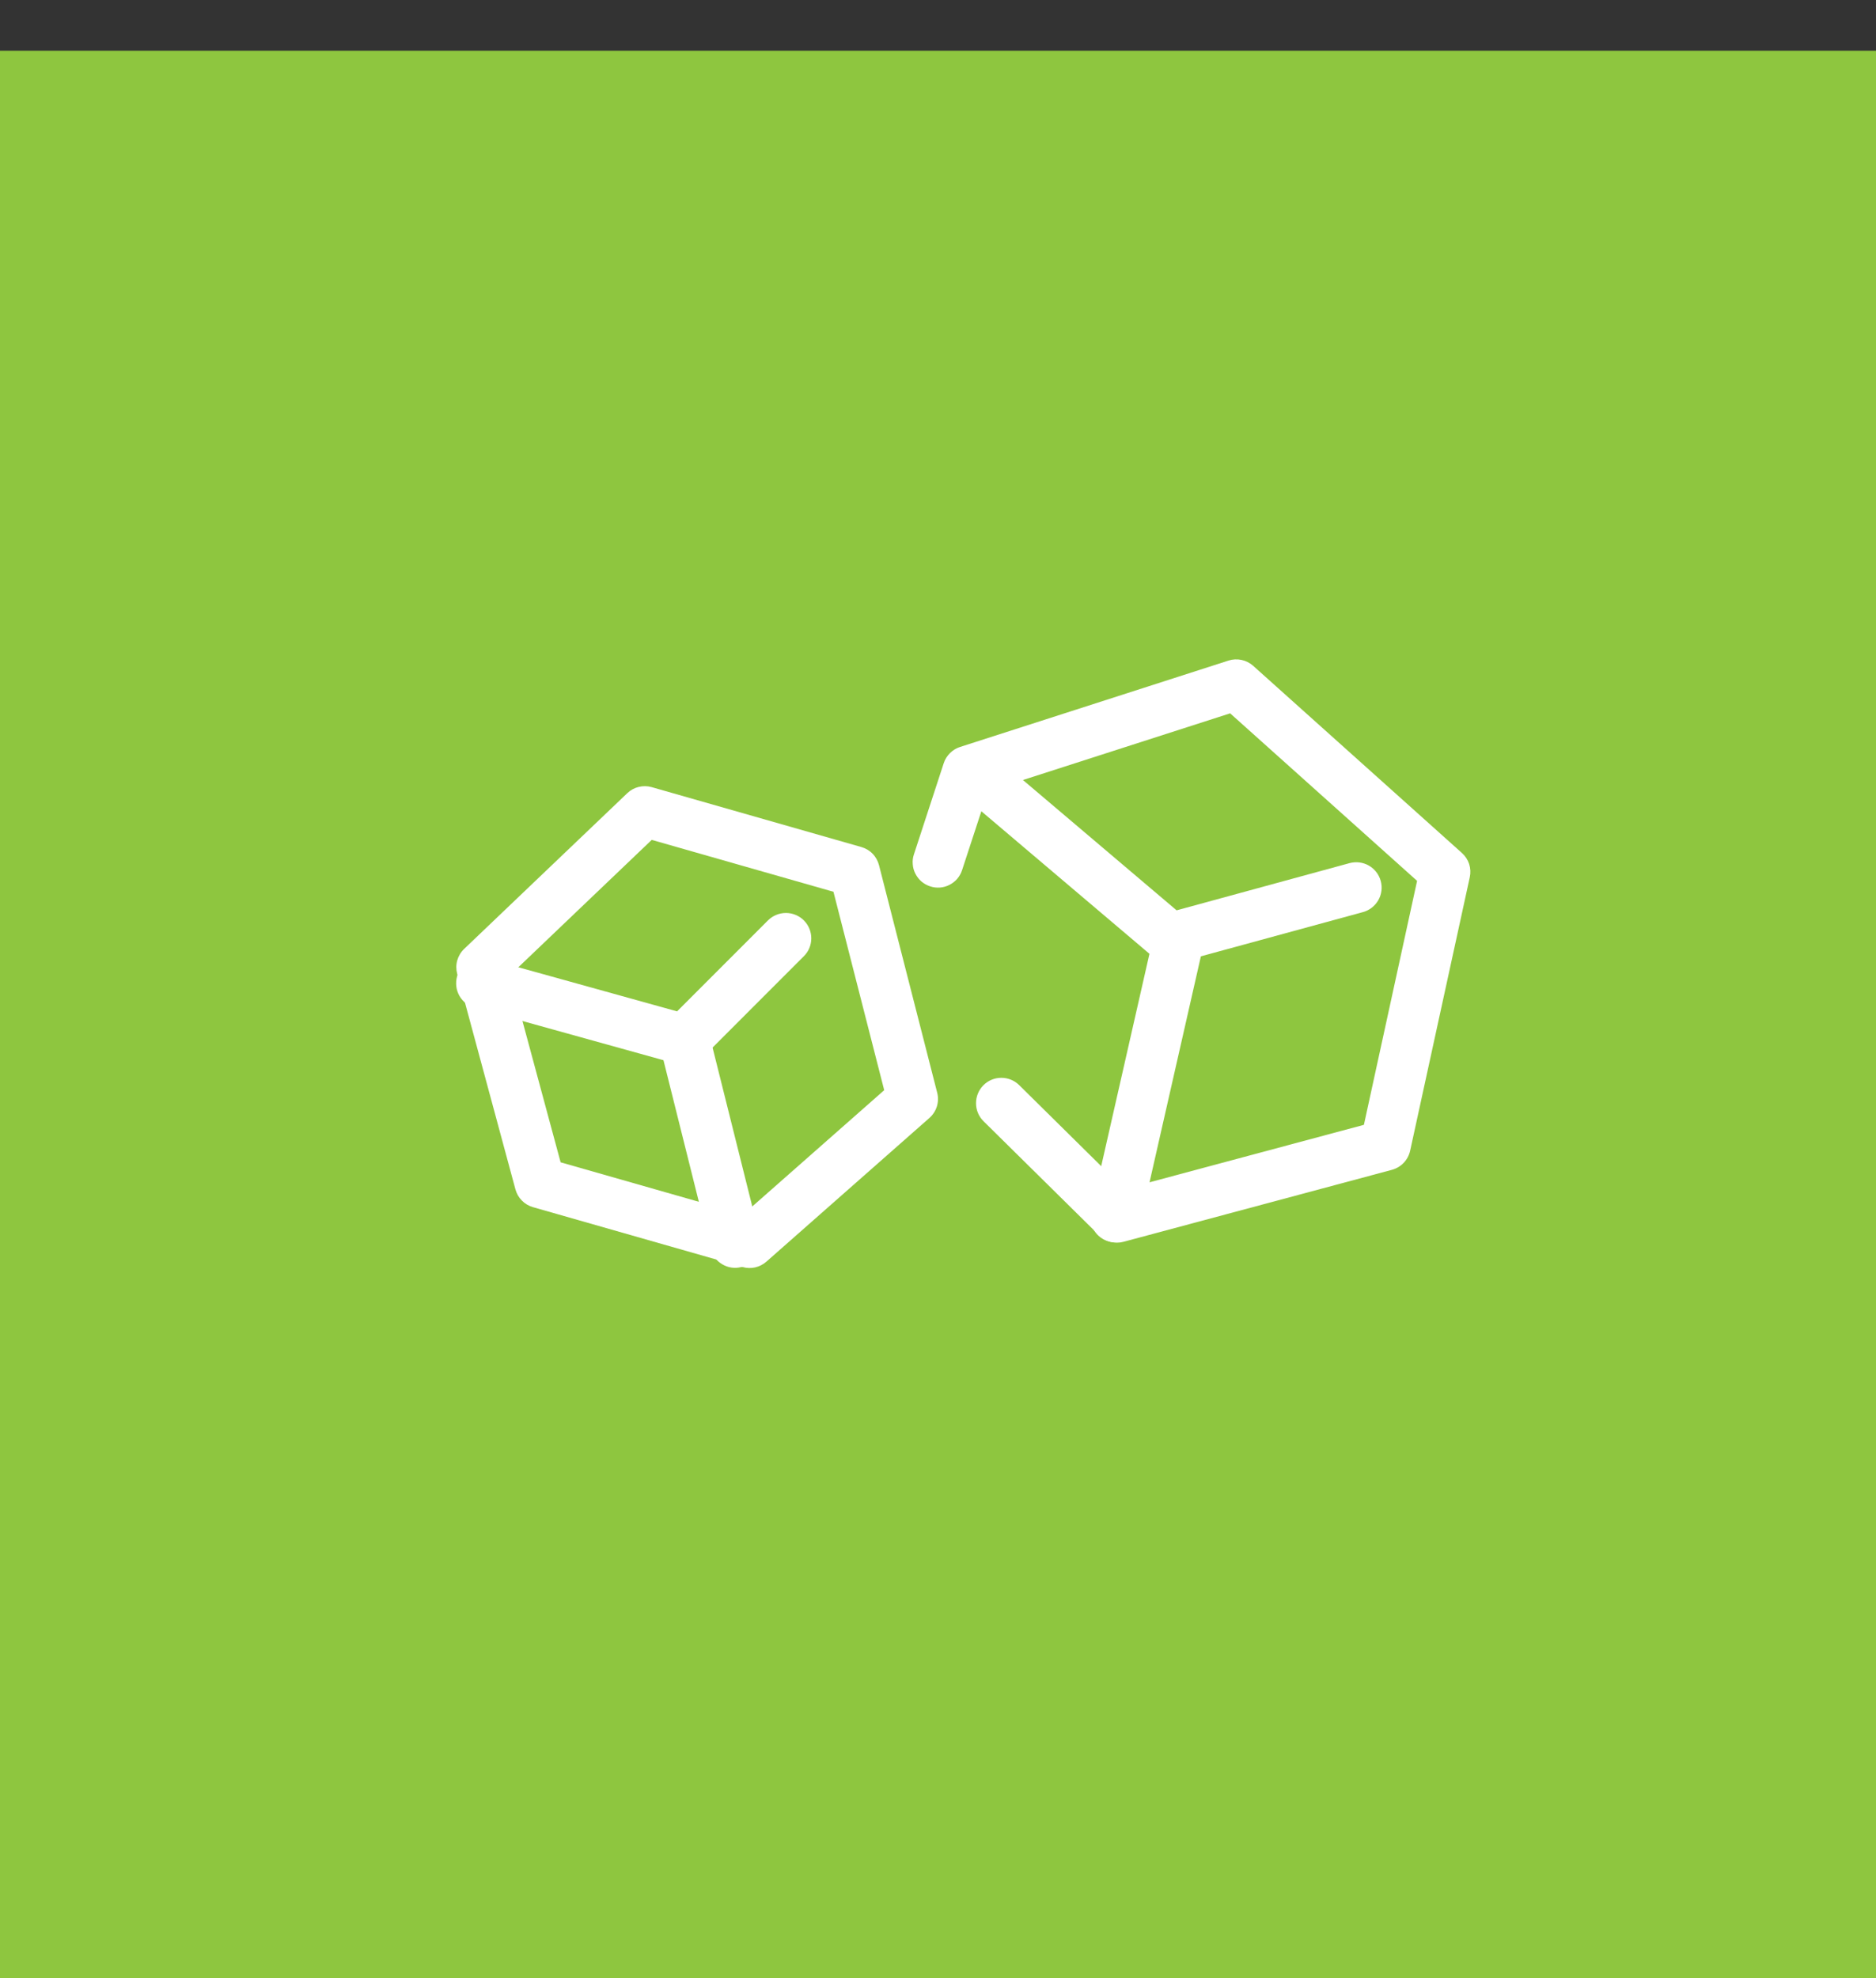
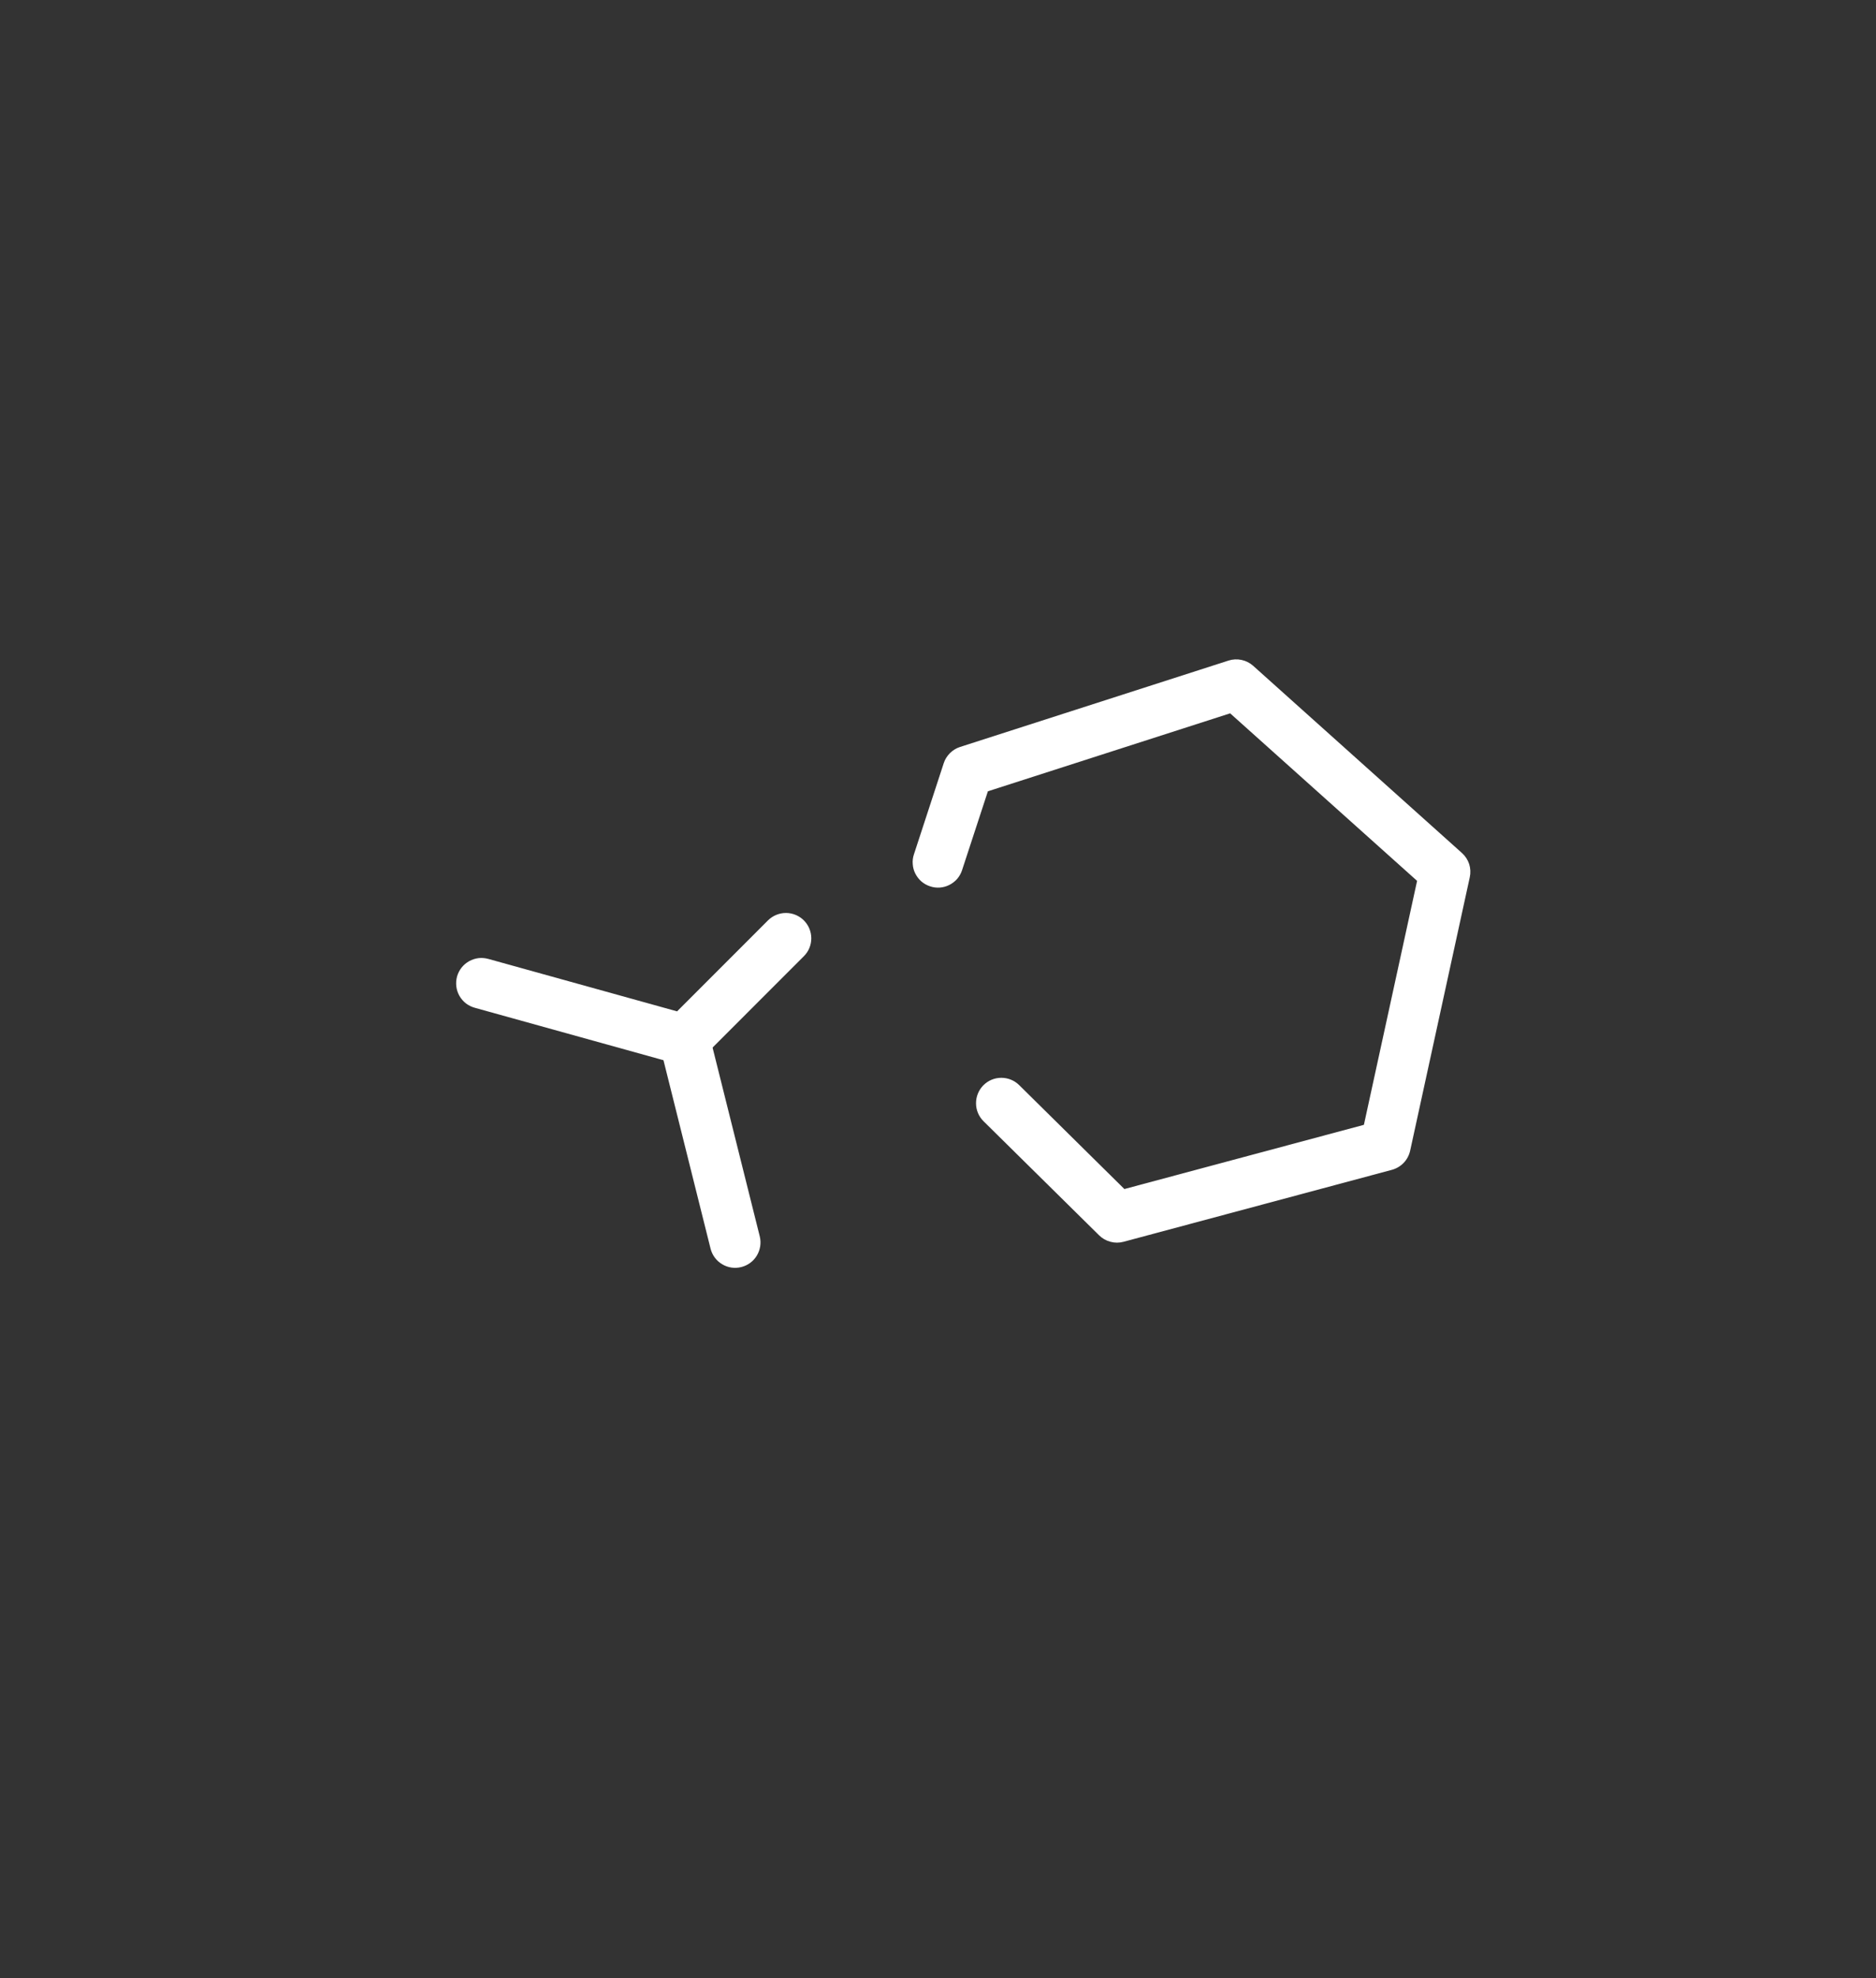
<svg xmlns="http://www.w3.org/2000/svg" width="37" height="39" viewBox="0 0 37 39" fill="none">
  <rect x="0" y="0" width="37" height="39" fill="#333333" stroke="none" />
-   <rect y="1" width="37" height="38" fill="#8EC63F" />
  <path fill-rule="evenodd" clip-rule="evenodd" d="M24.229 13.024C24.312 12.997 24.401 12.993 24.486 13.011C24.572 13.029 24.651 13.069 24.716 13.127L28.833 16.817C28.899 16.876 28.948 16.951 28.976 17.035C29.003 17.12 29.007 17.21 28.988 17.296L27.812 22.688C27.792 22.777 27.748 22.86 27.685 22.926C27.622 22.992 27.541 23.04 27.453 23.064L22.159 24.483C22.075 24.506 21.986 24.506 21.902 24.483C21.817 24.461 21.74 24.417 21.678 24.356L19.398 22.106C19.304 22.013 19.25 21.886 19.25 21.753C19.249 21.62 19.301 21.493 19.394 21.398C19.487 21.304 19.614 21.25 19.747 21.25C19.879 21.249 20.007 21.301 20.101 21.394L22.176 23.443L26.9 22.177L27.949 17.367L24.262 14.064L19.484 15.601L18.975 17.155C18.955 17.218 18.922 17.276 18.88 17.326C18.837 17.375 18.785 17.416 18.726 17.446C18.668 17.476 18.604 17.494 18.538 17.499C18.473 17.504 18.407 17.496 18.345 17.475C18.282 17.455 18.224 17.422 18.174 17.38C18.125 17.337 18.084 17.285 18.054 17.226C18.024 17.168 18.006 17.104 18.002 17.038C17.996 16.973 18.004 16.907 18.025 16.845L18.613 15.047C18.637 14.972 18.68 14.904 18.736 14.848C18.792 14.793 18.86 14.751 18.935 14.727L24.229 13.024Z" fill="white" />
-   <path fill-rule="evenodd" clip-rule="evenodd" d="M23.364 18.012C23.493 18.042 23.605 18.122 23.676 18.234C23.747 18.346 23.77 18.482 23.74 18.611L22.49 24.111C22.46 24.239 22.38 24.35 22.268 24.42C22.156 24.489 22.021 24.512 21.893 24.483C21.764 24.454 21.653 24.375 21.582 24.264C21.511 24.152 21.487 24.018 21.515 23.889L22.765 18.389C22.795 18.26 22.874 18.147 22.987 18.077C23.099 18.006 23.235 17.983 23.364 18.012Z" fill="white" />
-   <path fill-rule="evenodd" clip-rule="evenodd" d="M18.869 14.927C18.954 14.825 19.077 14.763 19.209 14.752C19.341 14.741 19.472 14.783 19.573 14.868L23.206 17.948L26.618 17.017C26.746 16.983 26.883 17 26.998 17.066C27.113 17.132 27.197 17.241 27.232 17.369C27.267 17.497 27.25 17.633 27.184 17.748C27.118 17.863 27.009 17.948 26.881 17.983L23.215 18.983C23.136 19.004 23.054 19.006 22.975 18.988C22.895 18.971 22.822 18.934 22.76 18.881L18.927 15.632C18.877 15.589 18.835 15.537 18.805 15.479C18.775 15.42 18.757 15.357 18.752 15.291C18.746 15.226 18.754 15.16 18.774 15.097C18.794 15.035 18.826 14.977 18.869 14.927ZM12.371 15.639C12.434 15.578 12.511 15.536 12.596 15.515C12.681 15.494 12.769 15.495 12.853 15.519L16.988 16.7C17.072 16.724 17.149 16.769 17.21 16.832C17.271 16.894 17.314 16.972 17.336 17.056L18.484 21.543C18.507 21.632 18.505 21.726 18.478 21.814C18.451 21.902 18.399 21.981 18.33 22.042L15.115 24.875C15.052 24.93 14.976 24.969 14.894 24.988C14.812 25.006 14.727 25.004 14.647 24.981L10.511 23.8C10.428 23.776 10.353 23.732 10.293 23.67C10.232 23.609 10.189 23.533 10.166 23.45L9.017 19.2C8.994 19.113 8.994 19.022 9.018 18.935C9.043 18.849 9.09 18.77 9.155 18.708L12.371 15.639ZM12.854 16.559L10.06 19.226L11.057 22.916L14.658 23.944L17.439 21.494L16.438 17.582L12.854 16.559Z" fill="white" />
  <path fill-rule="evenodd" clip-rule="evenodd" d="M15.854 18.146C15.948 18.24 16.001 18.367 16.001 18.5C16.001 18.633 15.948 18.76 15.854 18.853L13.854 20.853C13.792 20.916 13.714 20.961 13.628 20.983C13.543 21.006 13.453 21.005 13.367 20.981L9.367 19.87C9.304 19.853 9.244 19.824 9.191 19.784C9.139 19.743 9.095 19.693 9.062 19.636C9.029 19.578 9.008 19.515 9 19.449C8.992 19.384 8.997 19.317 9.014 19.253C9.032 19.19 9.062 19.13 9.103 19.078C9.144 19.026 9.195 18.983 9.252 18.951C9.31 18.919 9.374 18.898 9.439 18.89C9.505 18.883 9.571 18.889 9.635 18.907L13.354 19.94L15.147 18.146C15.241 18.053 15.368 18 15.501 18C15.633 18 15.761 18.053 15.854 18.146Z" fill="white" />
  <path fill-rule="evenodd" clip-rule="evenodd" d="M13.379 20.015C13.508 19.983 13.643 20.003 13.757 20.071C13.871 20.139 13.953 20.25 13.985 20.378L14.985 24.378C15.016 24.507 14.995 24.642 14.927 24.755C14.859 24.868 14.749 24.949 14.621 24.981C14.493 25.014 14.357 24.994 14.244 24.926C14.13 24.859 14.048 24.749 14.015 24.621L13.015 20.621C12.999 20.558 12.996 20.491 13.005 20.426C13.015 20.361 13.037 20.299 13.071 20.243C13.105 20.186 13.15 20.137 13.203 20.098C13.255 20.059 13.315 20.031 13.379 20.015Z" fill="white" />
</svg>